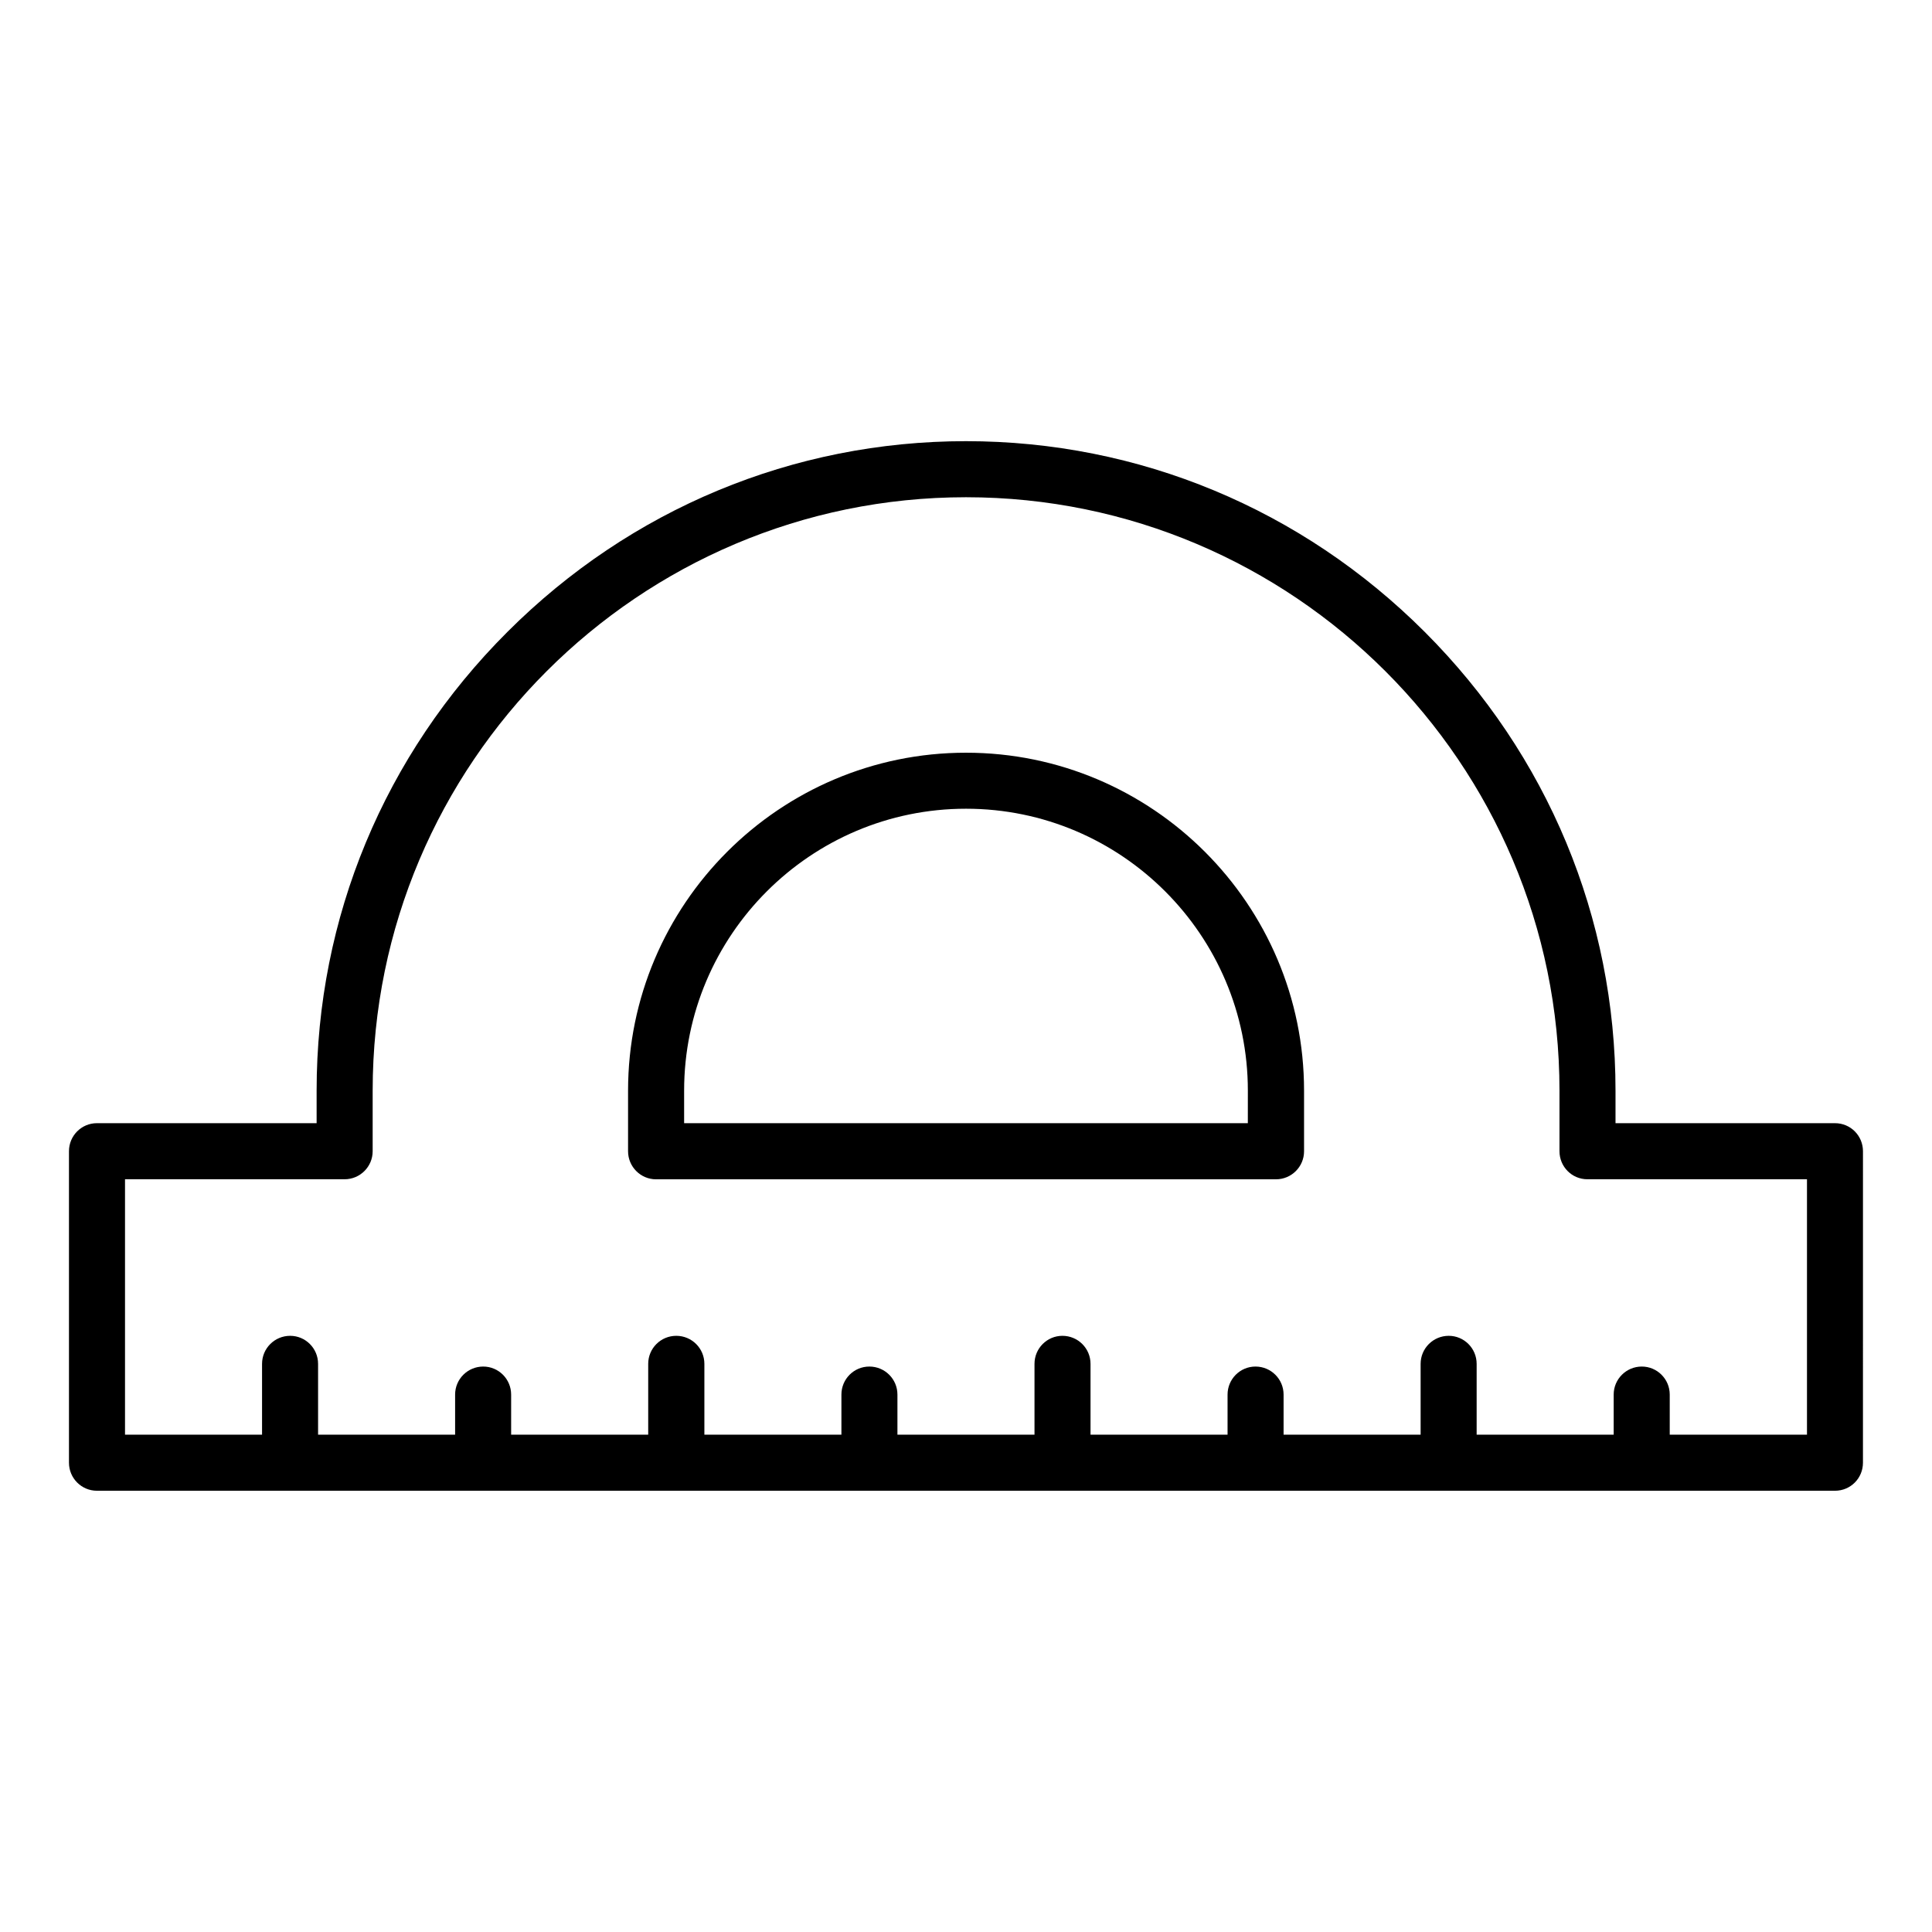
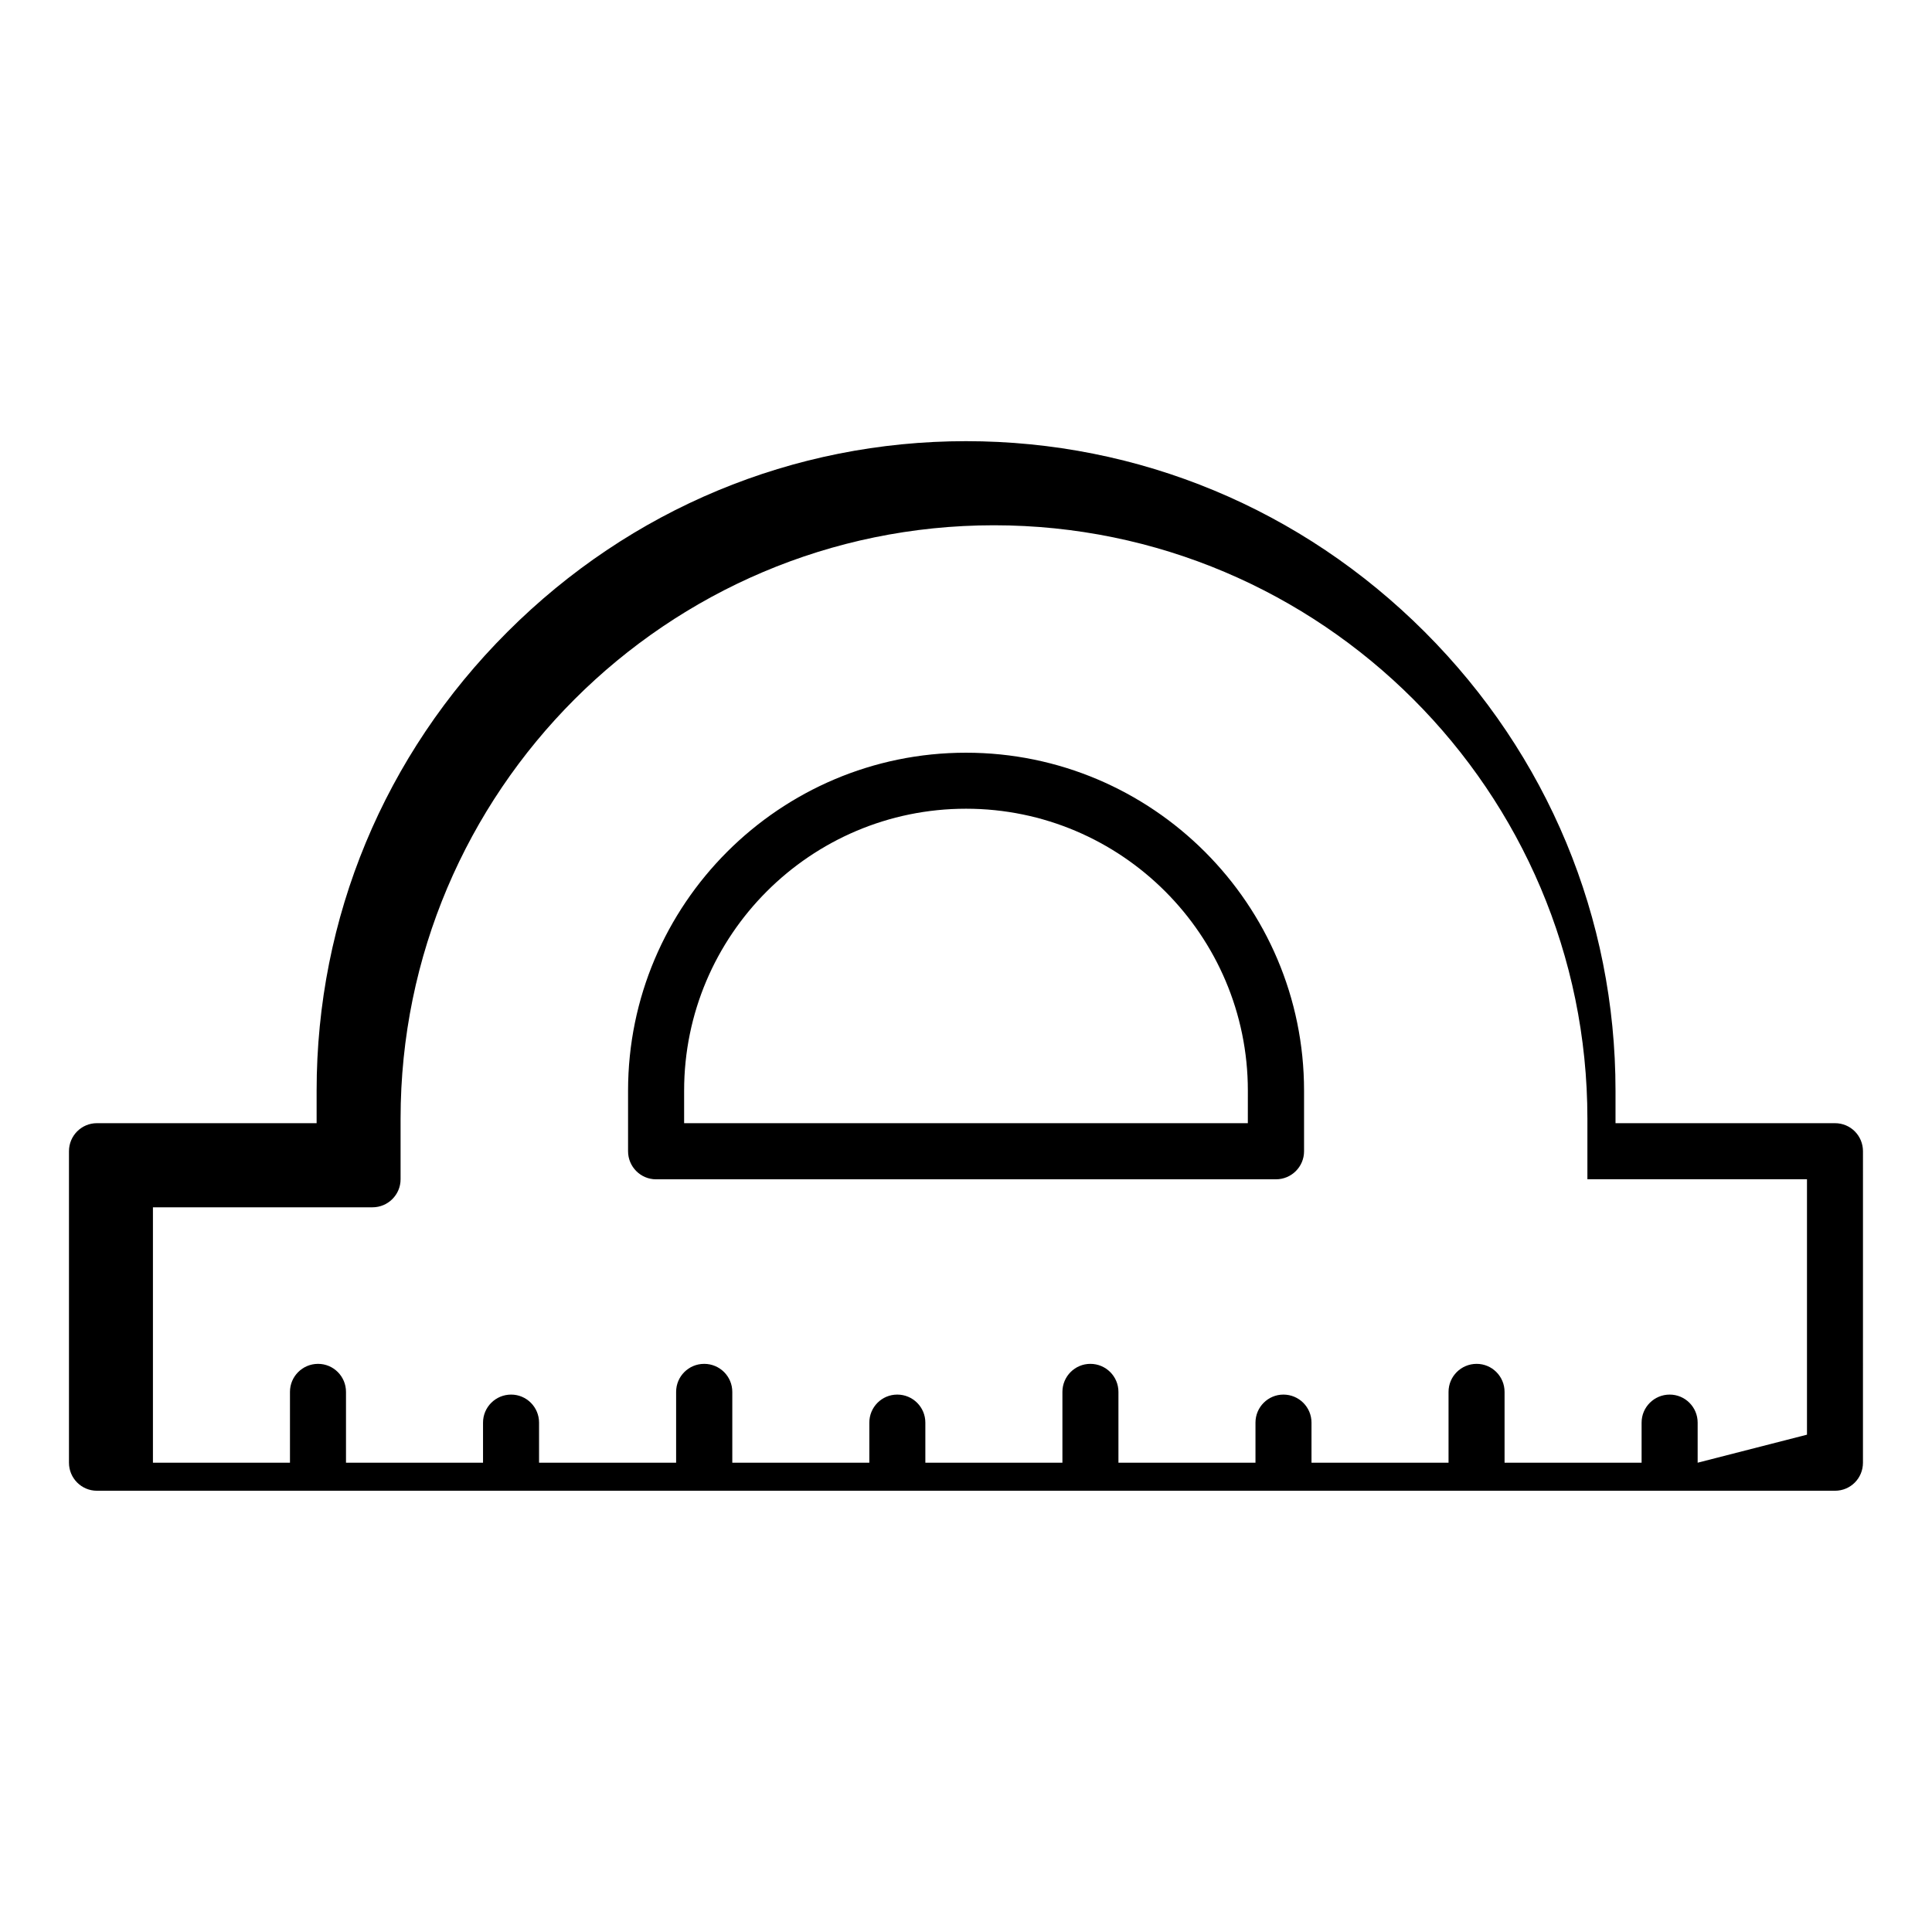
<svg xmlns="http://www.w3.org/2000/svg" fill="#000000" width="800px" height="800px" version="1.1" viewBox="144 144 512 512">
-   <path d="m474.69 441.66h-149.39v-8.625c0-41.199 33.52-74.715 74.703-74.715 41.18 0 74.691 33.52 74.691 74.715zm-74.691-98.184c-49.379 0-89.555 40.172-89.555 89.566v16.055c0 4.098 3.332 7.43 7.406 7.43h164.29c4.117 0 7.449-3.332 7.449-7.43v-16.055c0.004-49.395-40.219-89.566-89.59-89.566zm222.87 180.73v-67.688h-58.191c-4.117 0-7.398-3.332-7.398-7.43v-16.055c0-86.711-70.578-157.26-157.28-157.26s-157.24 70.547-157.24 157.26v16.055c0 4.098-3.332 7.43-7.449 7.43h-58.18v67.684h36.316v-18.766c0-4.109 3.332-7.43 7.449-7.43 4.078 0 7.398 3.32 7.398 7.43v18.766h36.316v-10.621c0-4.109 3.332-7.43 7.449-7.43 4.078 0 7.398 3.32 7.398 7.43v10.621h36.324v-18.766c0-4.109 3.32-7.43 7.438-7.43s7.449 3.32 7.449 7.43v18.766h36.316v-10.621c0-4.109 3.297-7.43 7.406-7.43 4.113 0 7.438 3.32 7.438 7.43v10.621h36.324v-18.766c0-4.109 3.32-7.43 7.398-7.43 4.117 0 7.449 3.32 7.449 7.43v18.766h36.316v-10.621c0-4.109 3.32-7.43 7.398-7.43 4.117 0 7.449 3.32 7.449 7.43v10.621h36.316v-18.766c0-4.109 3.332-7.43 7.449-7.43 4.078 0 7.398 3.32 7.398 7.43v18.766h36.316v-10.621c0-4.109 3.332-7.43 7.449-7.43 4.078 0 7.406 3.32 7.406 7.43v10.621zm7.438-82.551h-58.18v-8.625c0-45.797-17.961-88.965-50.555-121.56-32.594-32.598-75.797-50.555-121.57-50.555-45.785 0-88.941 17.953-121.54 50.555-32.645 32.605-50.555 75.766-50.555 121.56v8.625h-58.23c-4.078 0-7.398 3.32-7.398 7.43v82.547c0 4.109 3.32 7.43 7.398 7.43h460.62c4.129 0 7.406-3.32 7.406-7.43l0.004-82.543c0-4.106-3.281-7.434-7.41-7.434z" fill-rule="evenodd" />
+   <path d="m474.69 441.66h-149.39v-8.625c0-41.199 33.52-74.715 74.703-74.715 41.18 0 74.691 33.52 74.691 74.715zm-74.691-98.184c-49.379 0-89.555 40.172-89.555 89.566v16.055c0 4.098 3.332 7.43 7.406 7.43h164.29c4.117 0 7.449-3.332 7.449-7.43v-16.055c0.004-49.395-40.219-89.566-89.59-89.566zm222.87 180.73v-67.688h-58.191v-16.055c0-86.711-70.578-157.26-157.28-157.26s-157.24 70.547-157.24 157.26v16.055c0 4.098-3.332 7.43-7.449 7.43h-58.18v67.684h36.316v-18.766c0-4.109 3.332-7.43 7.449-7.43 4.078 0 7.398 3.32 7.398 7.43v18.766h36.316v-10.621c0-4.109 3.332-7.43 7.449-7.43 4.078 0 7.398 3.32 7.398 7.43v10.621h36.324v-18.766c0-4.109 3.32-7.43 7.438-7.43s7.449 3.32 7.449 7.43v18.766h36.316v-10.621c0-4.109 3.297-7.43 7.406-7.43 4.113 0 7.438 3.32 7.438 7.43v10.621h36.324v-18.766c0-4.109 3.32-7.43 7.398-7.43 4.117 0 7.449 3.32 7.449 7.43v18.766h36.316v-10.621c0-4.109 3.32-7.43 7.398-7.43 4.117 0 7.449 3.32 7.449 7.43v10.621h36.316v-18.766c0-4.109 3.332-7.43 7.449-7.43 4.078 0 7.398 3.32 7.398 7.43v18.766h36.316v-10.621c0-4.109 3.332-7.43 7.449-7.43 4.078 0 7.406 3.32 7.406 7.43v10.621zm7.438-82.551h-58.18v-8.625c0-45.797-17.961-88.965-50.555-121.56-32.594-32.598-75.797-50.555-121.57-50.555-45.785 0-88.941 17.953-121.54 50.555-32.645 32.605-50.555 75.766-50.555 121.56v8.625h-58.23c-4.078 0-7.398 3.32-7.398 7.43v82.547c0 4.109 3.32 7.43 7.398 7.43h460.62c4.129 0 7.406-3.32 7.406-7.43l0.004-82.543c0-4.106-3.281-7.434-7.41-7.434z" fill-rule="evenodd" />
</svg>